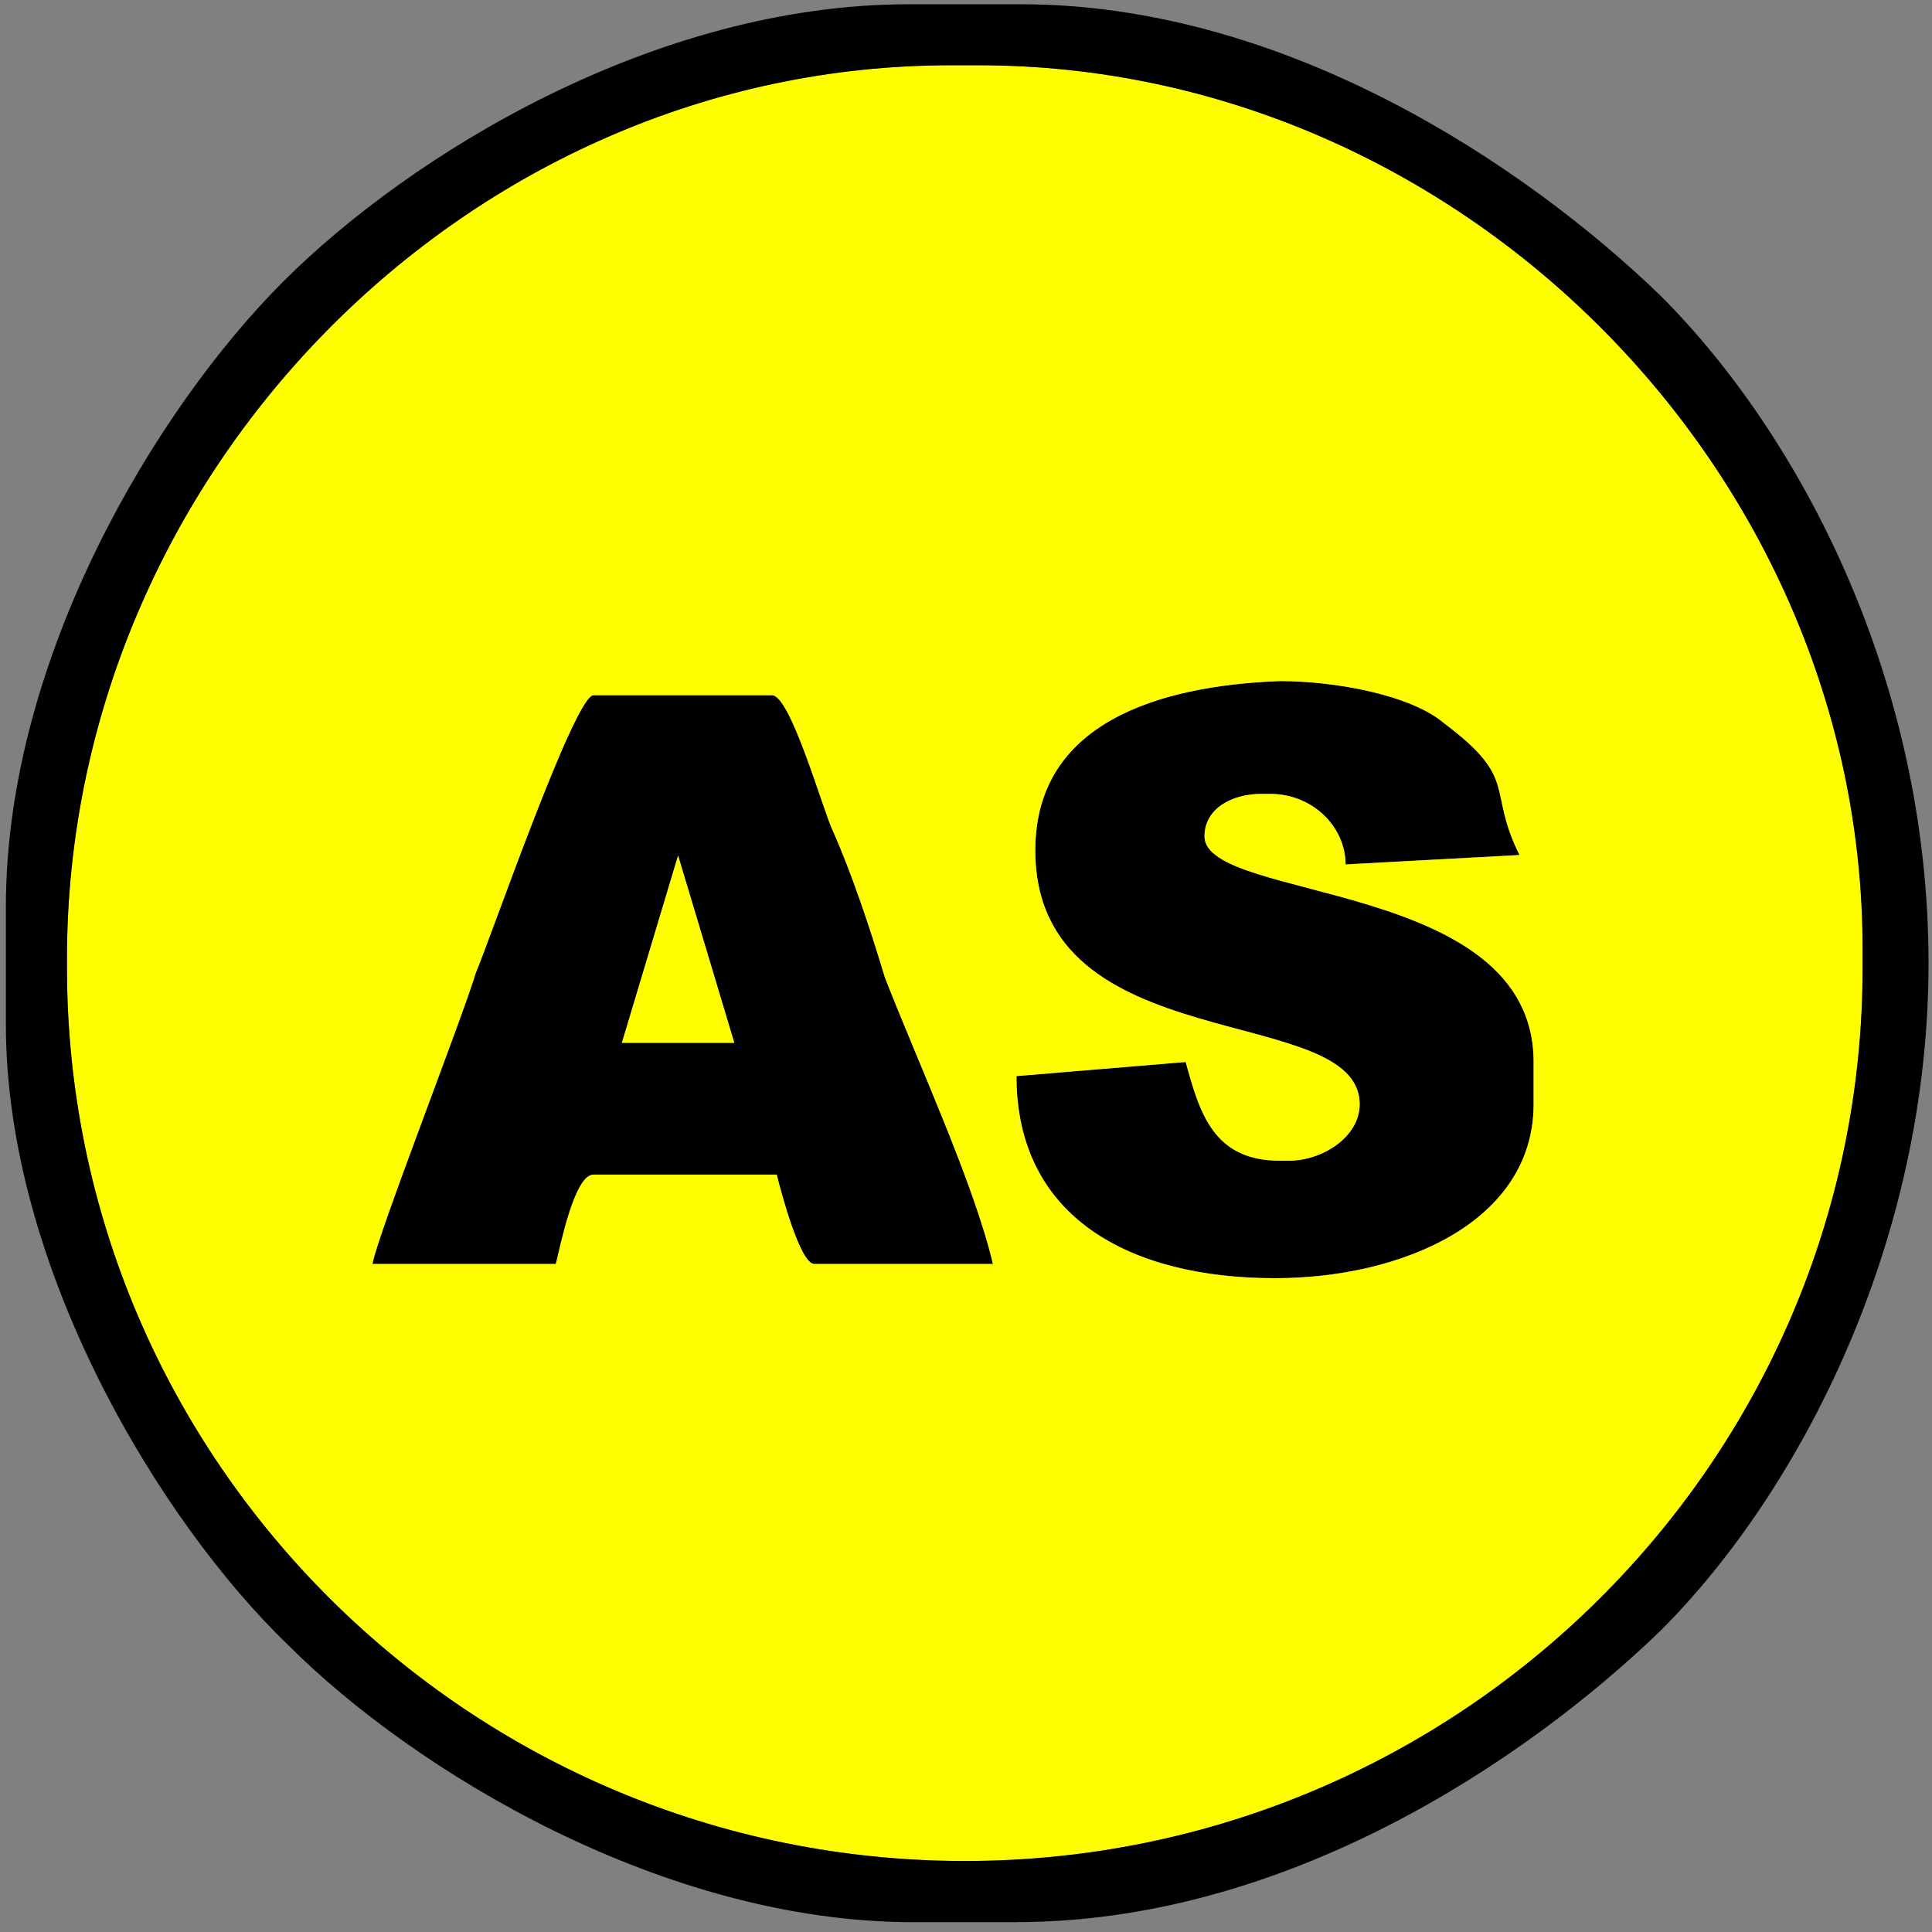
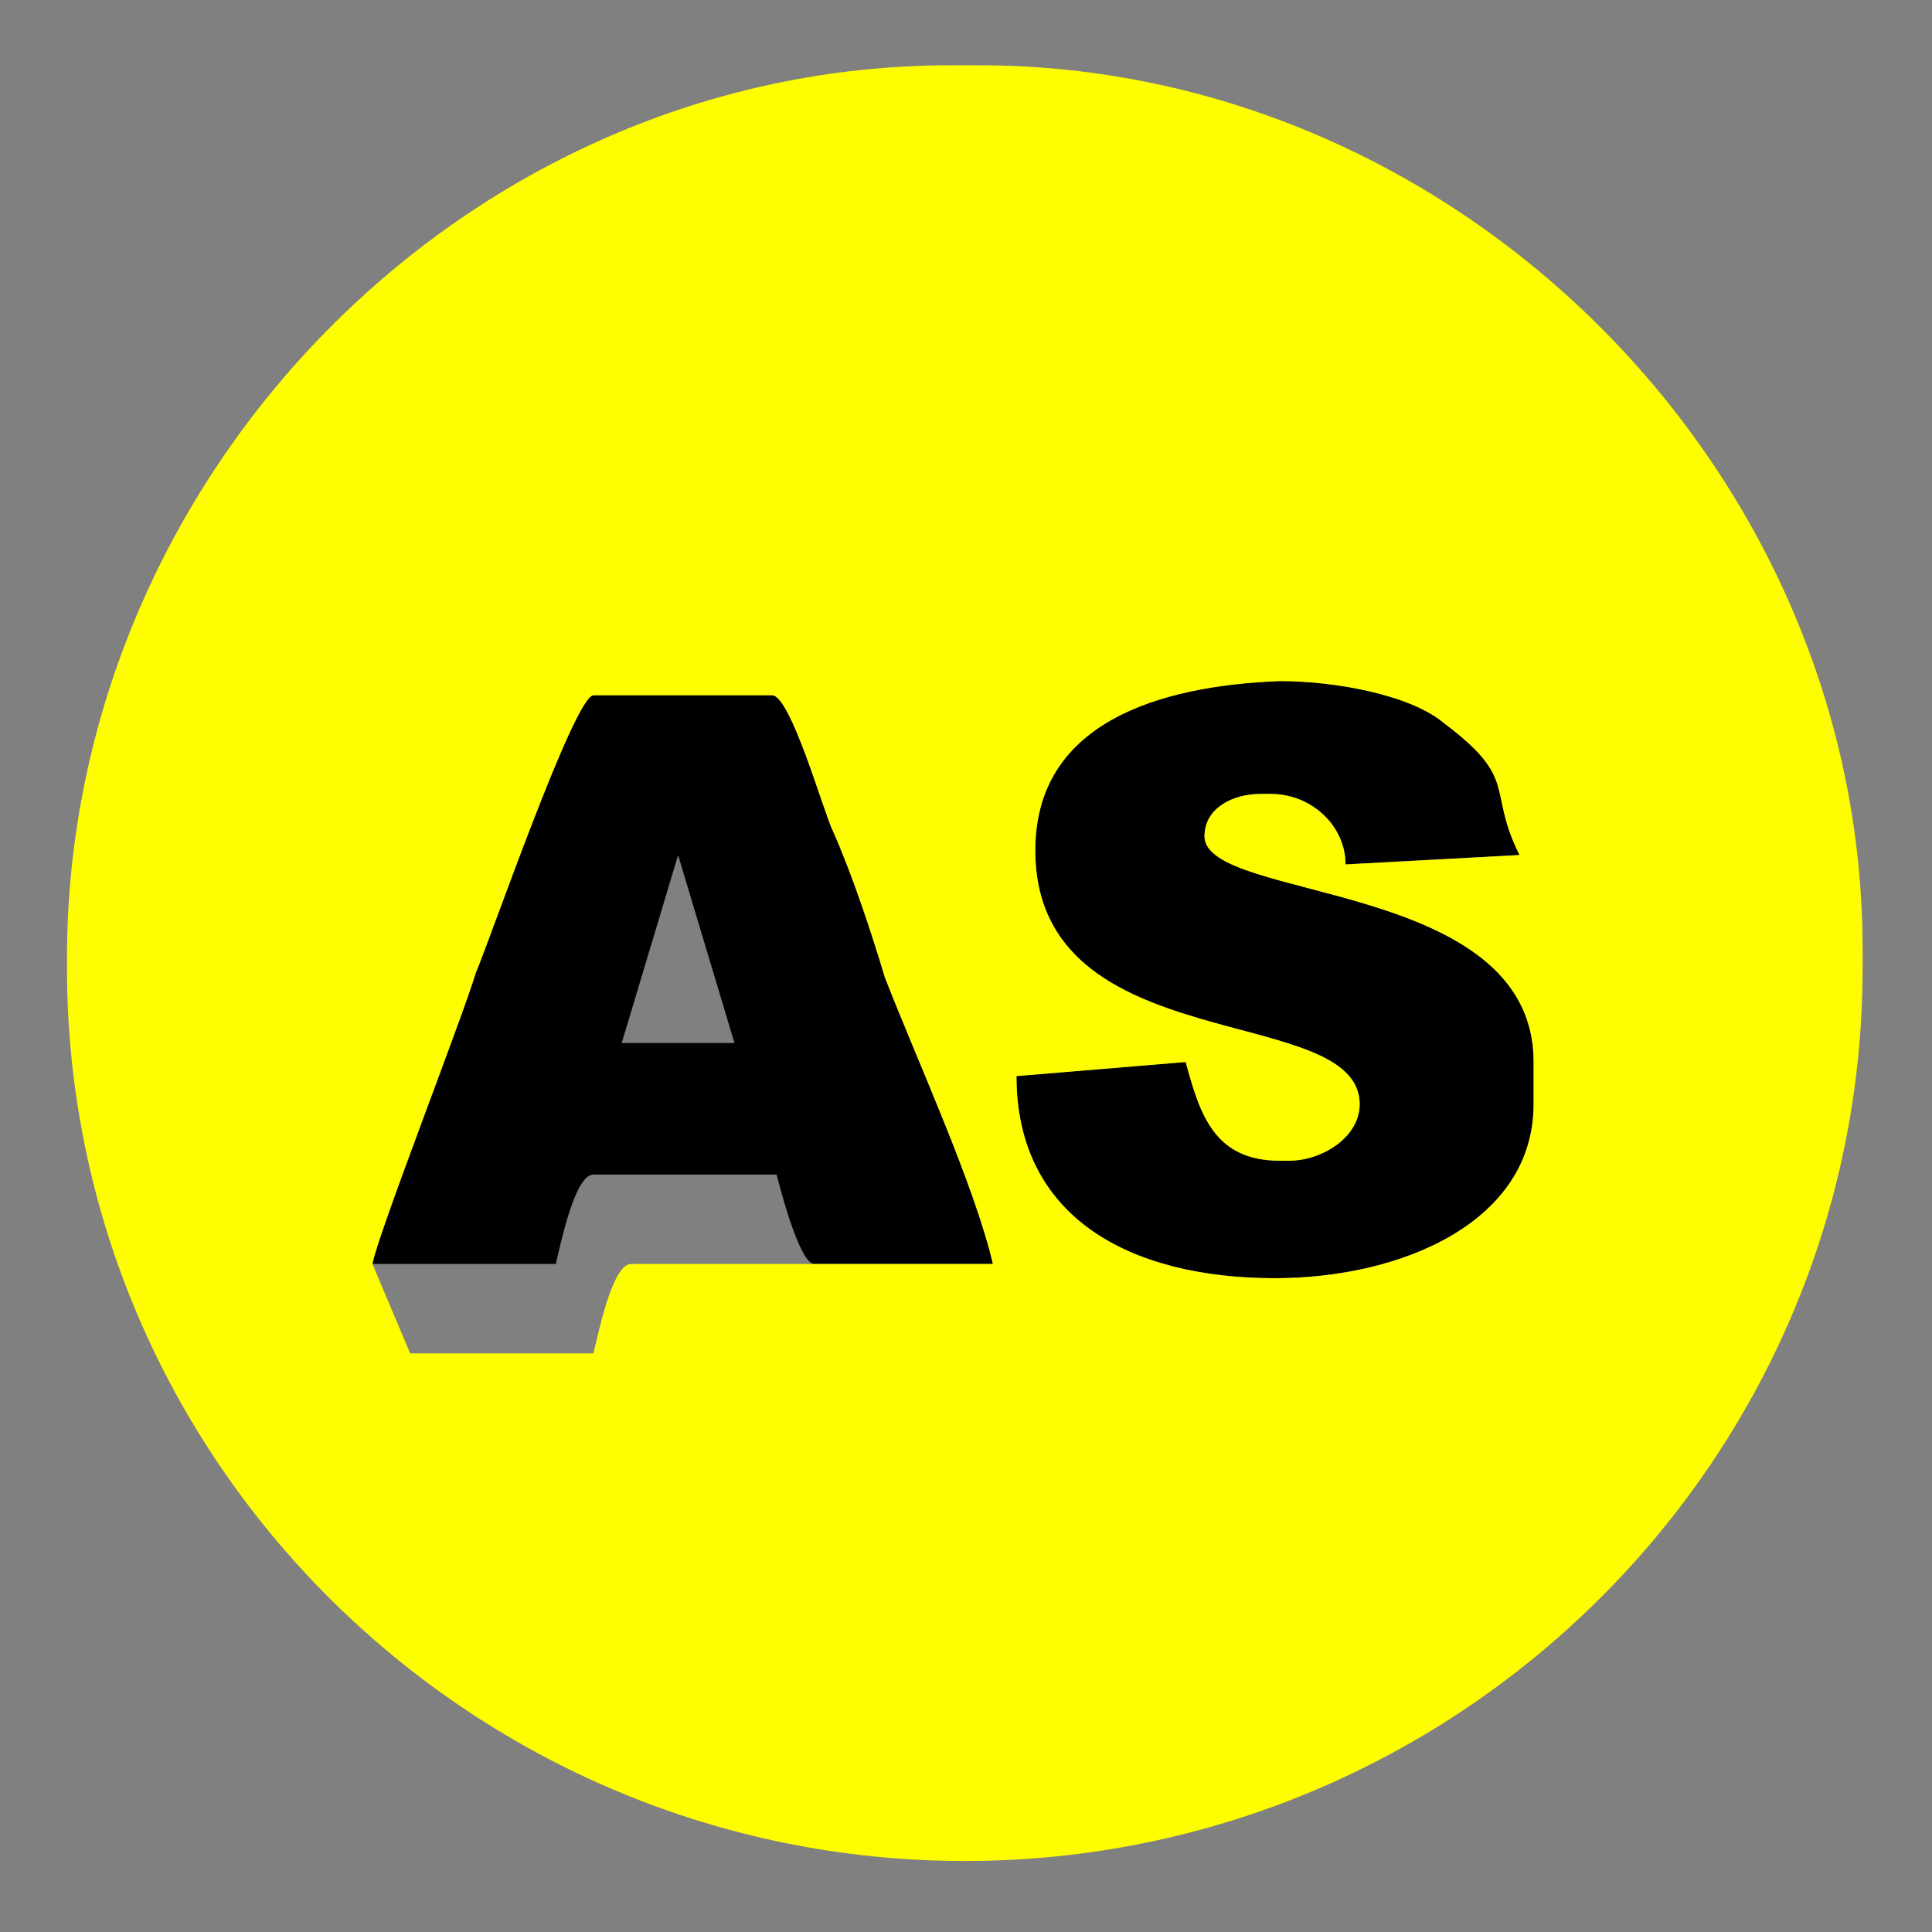
<svg xmlns="http://www.w3.org/2000/svg" xml:space="preserve" width="24in" height="24in" style="shape-rendering:geometricPrecision; text-rendering:geometricPrecision; image-rendering:optimizeQuality; fill-rule:evenodd; clip-rule:evenodd" viewBox="0 0 24 24">
  <rect x="0" y="0" width="24" height="24" fill="#808080" stroke="none" />
  <defs>
    <style type="text/css">
   
    .fil0 {fill:black}
    .fil1 {fill:#FEFE00}
   
  </style>
  </defs>
  <g id="Layer_x0020_1">
    <g id="_53853800">
      <path id="_53404208" class="fil0" d="M12.861 10.563c0,2.628 4.029,1.869 4.029,3.153 0,0.409 -0.467,0.701 -0.876,0.701l-0.117 0c-0.818,0 -0.993,-0.584 -1.168,-1.226l-2.102 0.175c0,1.752 1.401,2.511 3.212,2.511 1.577,0 3.212,-0.701 3.212,-2.161l0 -0.526c0,-2.277 -4.088,-1.985 -4.088,-2.803 0,-0.35 0.35,-0.526 0.701,-0.526l0.117 0c0.526,0 0.934,0.409 0.934,0.876l2.161 -0.117c-0.409,-0.818 0,-0.934 -0.934,-1.635 -0.409,-0.35 -1.343,-0.526 -2.044,-0.526 -1.518,0.058 -3.037,0.526 -3.037,2.102z" />
-       <polygon id="_51461216" class="fil1" points="7.722,12.957 9.124,12.957 8.423,10.621 " />
      <path id="_53435744" class="fil0" d="M8.423 10.621l0.701 2.336 -1.401 0 0.701 -2.336zm-3.796 5.08l2.277 0c0.058,-0.234 0.234,-1.11 0.467,-1.11l2.277 0c0.058,0.234 0.292,1.11 0.467,1.11l2.219 0c-0.234,-0.993 -0.934,-2.511 -1.343,-3.562 -0.175,-0.584 -0.409,-1.285 -0.642,-1.81 -0.117,-0.234 -0.526,-1.693 -0.759,-1.693l-2.219 0c-0.234,0 -1.285,3.037 -1.46,3.445 -0.175,0.584 -1.226,3.27 -1.285,3.62z" />
-       <path id="_53417712" class="fil1" d="M4.627 15.702c0.058,-0.35 1.109,-3.037 1.285,-3.62 0.175,-0.409 1.226,-3.445 1.46,-3.445l2.219 0c0.234,0 0.642,1.46 0.759,1.693 0.234,0.526 0.467,1.226 0.642,1.81 0.409,1.051 1.11,2.569 1.343,3.562l-2.219 0c-0.175,0 -0.409,-0.876 -0.467,-1.11l-2.277 0c-0.234,0 -0.409,0.876 -0.467,1.11l-2.277 0zm8.234 -5.139c0,-1.577 1.518,-2.044 3.037,-2.102 0.701,0 1.635,0.175 2.044,0.526 0.934,0.701 0.526,0.818 0.934,1.635l-2.161 0.117c0,-0.467 -0.409,-0.876 -0.934,-0.876l-0.117 0c-0.35,0 -0.701,0.175 -0.701,0.526 0,0.818 4.088,0.526 4.088,2.803l0 0.526c0,1.46 -1.635,2.161 -3.212,2.161 -1.81,0 -3.212,-0.759 -3.212,-2.511l2.102 -0.175c0.175,0.642 0.35,1.226 1.168,1.226l0.117 0c0.409,0 0.876,-0.292 0.876,-0.701 0,-1.285 -4.029,-0.526 -4.029,-3.153zm-12.029 1.343l0 0.117c0,6.131 5.022,11.095 11.153,11.095 6.132,0 11.153,-4.964 11.153,-11.095l0 -0.234c0,-5.956 -5.022,-10.978 -10.978,-10.978l-0.35 0c-6.015,0 -10.978,5.08 -10.978,11.095l-7.08661e-005 -4.72441e-005z" />
-       <path id="_51490584" class="fil0" d="M0.832 11.906c0,-6.015 4.964,-11.095 10.978,-11.095l0.35 0c5.956,0 10.978,5.022 10.978,10.978l0 0.234c0,6.131 -5.022,11.095 -11.153,11.095 -6.131,0 -11.153,-4.964 -11.153,-11.095l0 -0.117 7.08661e-005 4.33071e-005zm11.796 11.971c3.329,0 6.307,-1.985 8,-3.62 1.752,-1.752 3.329,-4.847 3.329,-8.292 0,-3.504 -1.577,-6.54 -3.329,-8.292 -1.693,-1.635 -4.672,-3.62 -7.942,-3.62l-1.401 0c-3.153,0 -6.19,1.869 -7.767,3.445 -1.577,1.577 -3.445,4.672 -3.445,7.767l0 1.46c0,3.037 1.927,6.19 3.504,7.708 1.577,1.577 4.672,3.445 7.767,3.445l1.285 0 -2.3622e-005 -6.69291e-005z" />
+       <path id="_53417712" class="fil1" d="M4.627 15.702c0.058,-0.35 1.109,-3.037 1.285,-3.62 0.175,-0.409 1.226,-3.445 1.46,-3.445l2.219 0c0.234,0 0.642,1.46 0.759,1.693 0.234,0.526 0.467,1.226 0.642,1.81 0.409,1.051 1.11,2.569 1.343,3.562l-2.219 0l-2.277 0c-0.234,0 -0.409,0.876 -0.467,1.11l-2.277 0zm8.234 -5.139c0,-1.577 1.518,-2.044 3.037,-2.102 0.701,0 1.635,0.175 2.044,0.526 0.934,0.701 0.526,0.818 0.934,1.635l-2.161 0.117c0,-0.467 -0.409,-0.876 -0.934,-0.876l-0.117 0c-0.35,0 -0.701,0.175 -0.701,0.526 0,0.818 4.088,0.526 4.088,2.803l0 0.526c0,1.46 -1.635,2.161 -3.212,2.161 -1.81,0 -3.212,-0.759 -3.212,-2.511l2.102 -0.175c0.175,0.642 0.35,1.226 1.168,1.226l0.117 0c0.409,0 0.876,-0.292 0.876,-0.701 0,-1.285 -4.029,-0.526 -4.029,-3.153zm-12.029 1.343l0 0.117c0,6.131 5.022,11.095 11.153,11.095 6.132,0 11.153,-4.964 11.153,-11.095l0 -0.234c0,-5.956 -5.022,-10.978 -10.978,-10.978l-0.35 0c-6.015,0 -10.978,5.08 -10.978,11.095l-7.08661e-005 -4.72441e-005z" />
    </g>
  </g>
</svg>